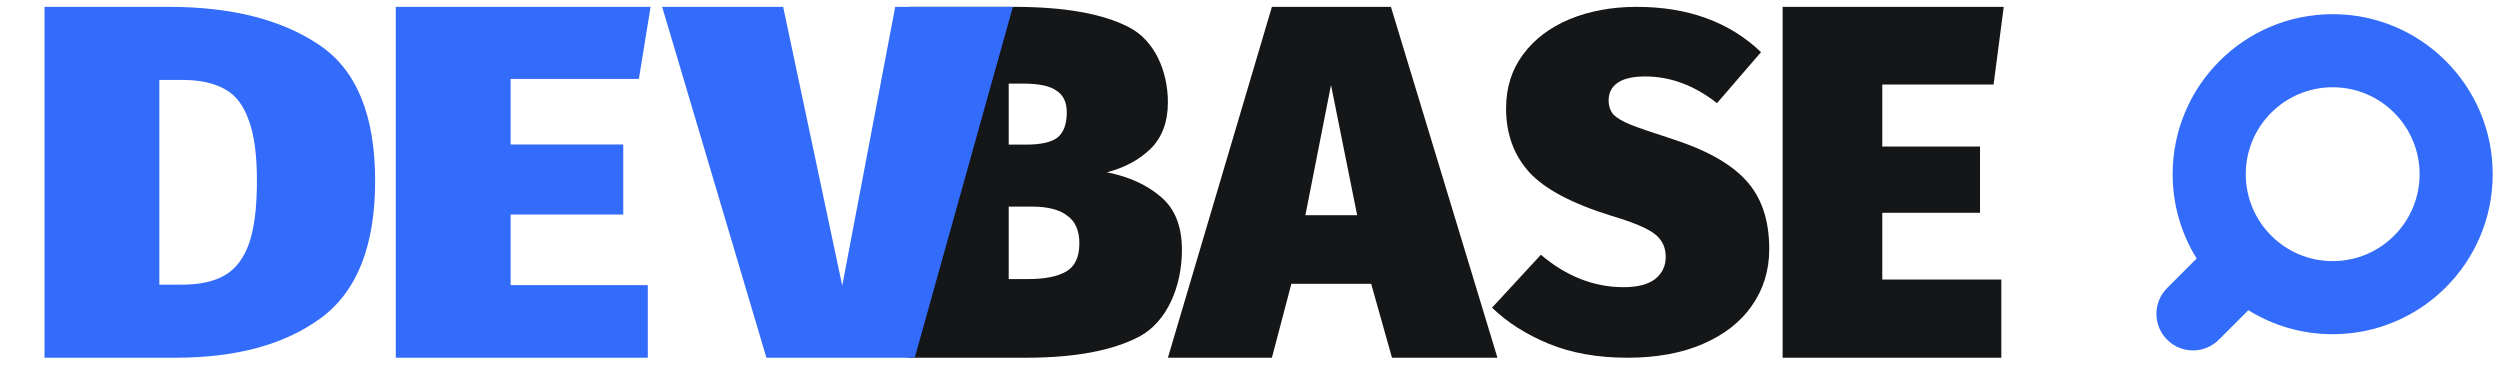
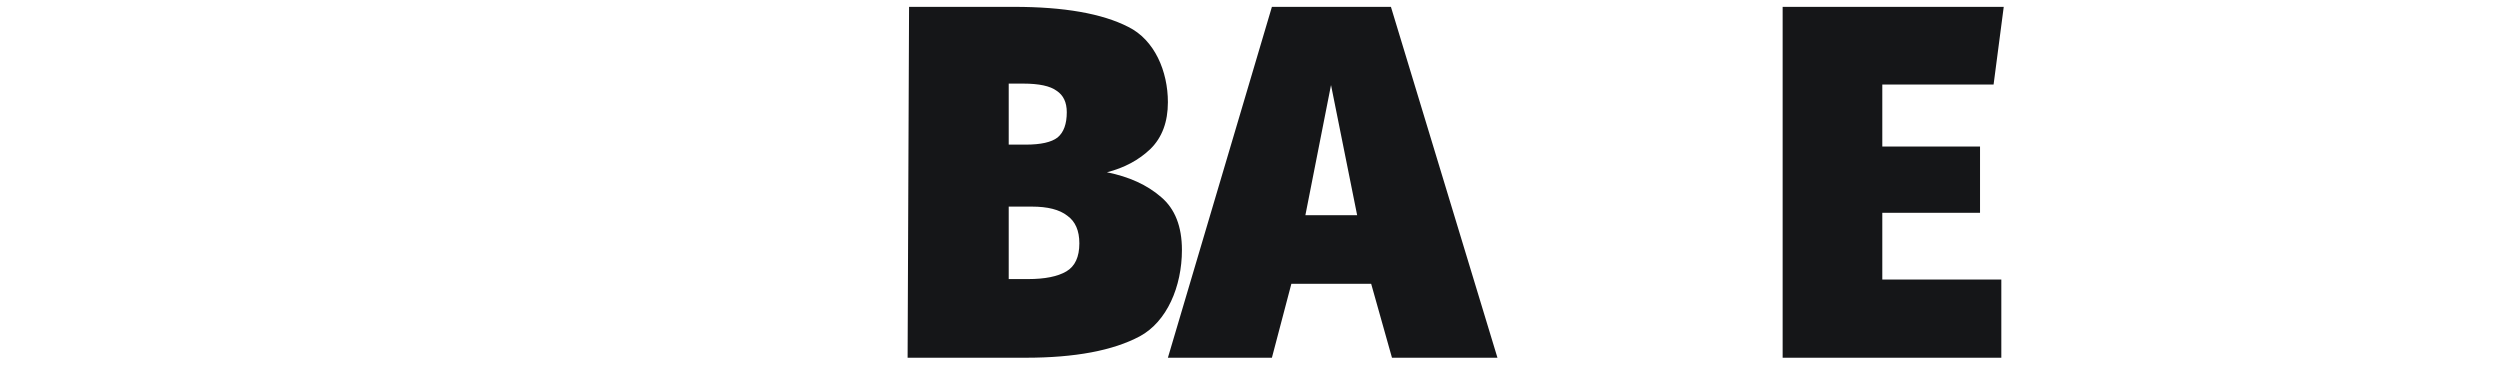
<svg xmlns="http://www.w3.org/2000/svg" width="240" height="35" viewBox="0 0 240 35" fill="none">
  <path d="M106.266 16.539C108.402 16.966 110.136 17.759 111.467 18.919C112.799 20.048 113.465 21.741 113.465 23.999C113.465 27.508 112.025 30.879 109.424 32.283C106.854 33.656 103.2 34.342 98.463 34.342H87.13L87.27 0.658H97.348C102.147 0.658 105.801 1.299 108.309 2.58C110.848 3.831 112.118 6.852 112.118 9.811C112.118 11.703 111.56 13.198 110.446 14.296C109.331 15.364 107.938 16.112 106.266 16.539ZM96.837 8.026V13.884H98.463C99.918 13.884 100.94 13.656 101.528 13.198C102.117 12.71 102.411 11.901 102.411 10.772C102.411 9.826 102.086 9.14 101.435 8.713C100.816 8.255 99.748 8.026 98.231 8.026H96.837ZM98.695 26.791C100.305 26.791 101.528 26.547 102.364 26.058C103.2 25.57 103.618 24.67 103.618 23.358C103.618 22.138 103.231 21.253 102.457 20.704C101.714 20.124 100.584 19.834 99.067 19.834H96.837V26.791H98.695Z" fill="#151618" />
  <path d="M133.63 34.342L131.633 27.248H123.97L122.103 34.342H112.118L122.103 0.658H133.529L143.755 34.342H133.63ZM125.317 20.658H130.286L127.778 8.164L125.317 20.658Z" fill="#151618" />
-   <path d="M157.122 0.658C162.046 0.658 166.024 2.107 169.059 5.006L164.832 9.903C162.665 8.194 160.358 7.34 157.912 7.34C156.766 7.34 155.899 7.538 155.311 7.935C154.723 8.331 154.429 8.896 154.429 9.628C154.429 10.177 154.583 10.635 154.893 11.001C155.234 11.337 155.776 11.657 156.519 11.962C157.293 12.267 158.531 12.694 160.234 13.244C163.64 14.312 166.086 15.654 167.573 17.271C169.09 18.888 169.848 21.1 169.848 23.907C169.848 25.952 169.291 27.767 168.176 29.354C167.093 30.91 165.529 32.13 163.485 33.015C161.442 33.9 159.027 34.342 156.24 34.342C153.391 34.342 150.883 33.9 148.716 33.015C146.548 32.13 144.722 30.971 143.235 29.537L147.926 24.456C150.372 26.531 153.02 27.569 155.868 27.569C157.2 27.569 158.206 27.309 158.887 26.791C159.569 26.241 159.909 25.54 159.909 24.685C159.909 24.045 159.754 23.511 159.445 23.084C159.166 22.656 158.655 22.26 157.912 21.894C157.169 21.527 156.085 21.131 154.661 20.704C150.914 19.544 148.298 18.156 146.812 16.539C145.325 14.891 144.582 12.847 144.582 10.406C144.582 8.423 145.124 6.699 146.208 5.235C147.292 3.77 148.778 2.641 150.667 1.848C152.586 1.055 154.738 0.658 157.122 0.658Z" fill="#151618" />
  <path d="M192.359 0.658L191.384 8.118H180.701V14.068H190.083V20.429H180.701V26.836H192.127V34.342H171.134V0.658H192.359Z" fill="#151618" />
-   <path fill-rule="evenodd" clip-rule="evenodd" d="M208.575 16.721C208.575 8.237 215.453 1.36 223.938 1.36C232.422 1.36 239.3 8.237 239.3 16.721C239.3 25.206 232.422 32.083 223.938 32.083C220.966 32.083 218.192 31.24 215.841 29.779L213.007 32.613C211.637 33.983 209.416 33.983 208.045 32.613C206.675 31.242 206.675 29.021 208.045 27.651L210.879 24.817C209.419 22.466 208.575 19.692 208.575 16.721ZM223.938 8.377C219.329 8.377 215.593 12.113 215.593 16.721C215.593 21.329 219.329 25.066 223.938 25.066C228.546 25.066 232.282 21.329 232.282 16.721C232.282 12.113 228.546 8.377 223.938 8.377Z" fill="#336BFA" />
-   <path d="M16.208 0.658C22.203 0.658 27.002 1.868 30.607 4.288C34.211 6.675 36.013 11.031 36.013 17.355C36.013 23.582 34.282 27.97 30.821 30.519C27.359 33.068 22.703 34.342 16.85 34.342H4.272V0.658H16.208ZM15.298 7.675V27.325H17.493C19.205 27.325 20.579 27.018 21.614 26.405C22.649 25.792 23.416 24.776 23.916 23.356C24.415 21.904 24.665 19.904 24.665 17.355C24.665 14.838 24.398 12.886 23.862 11.499C23.363 10.079 22.595 9.095 21.561 8.547C20.526 7.966 19.188 7.675 17.546 7.675H15.298Z" fill="#336BFA" />
-   <path d="M62.456 0.658L61.332 7.579H49.021V13.87H59.834V20.597H49.021V27.373H62.189V34.342H37.995V0.658H62.456Z" fill="#336BFA" />
-   <path d="M97.235 0.658L87.814 34.342H73.576L63.567 0.658H75.182L80.856 27.421L85.941 0.658H97.235Z" fill="#336BFA" />
</svg>